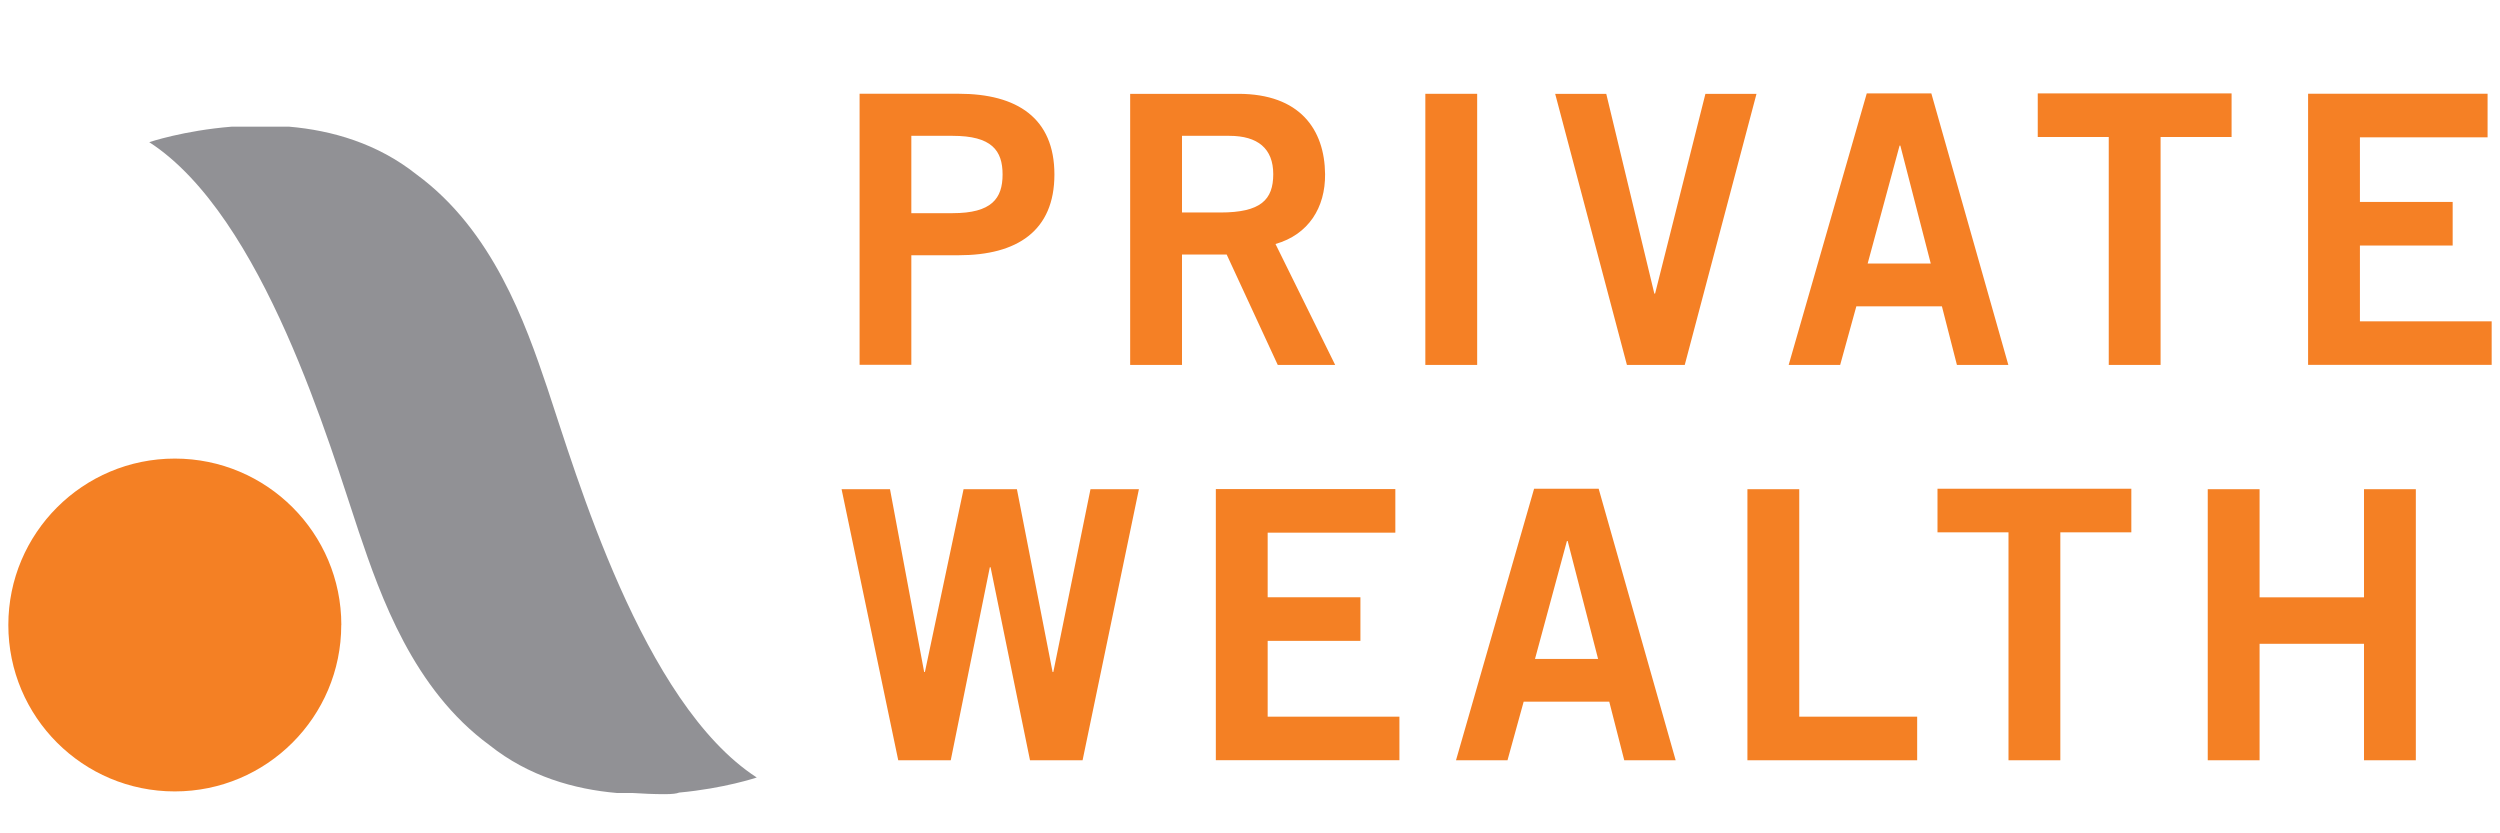
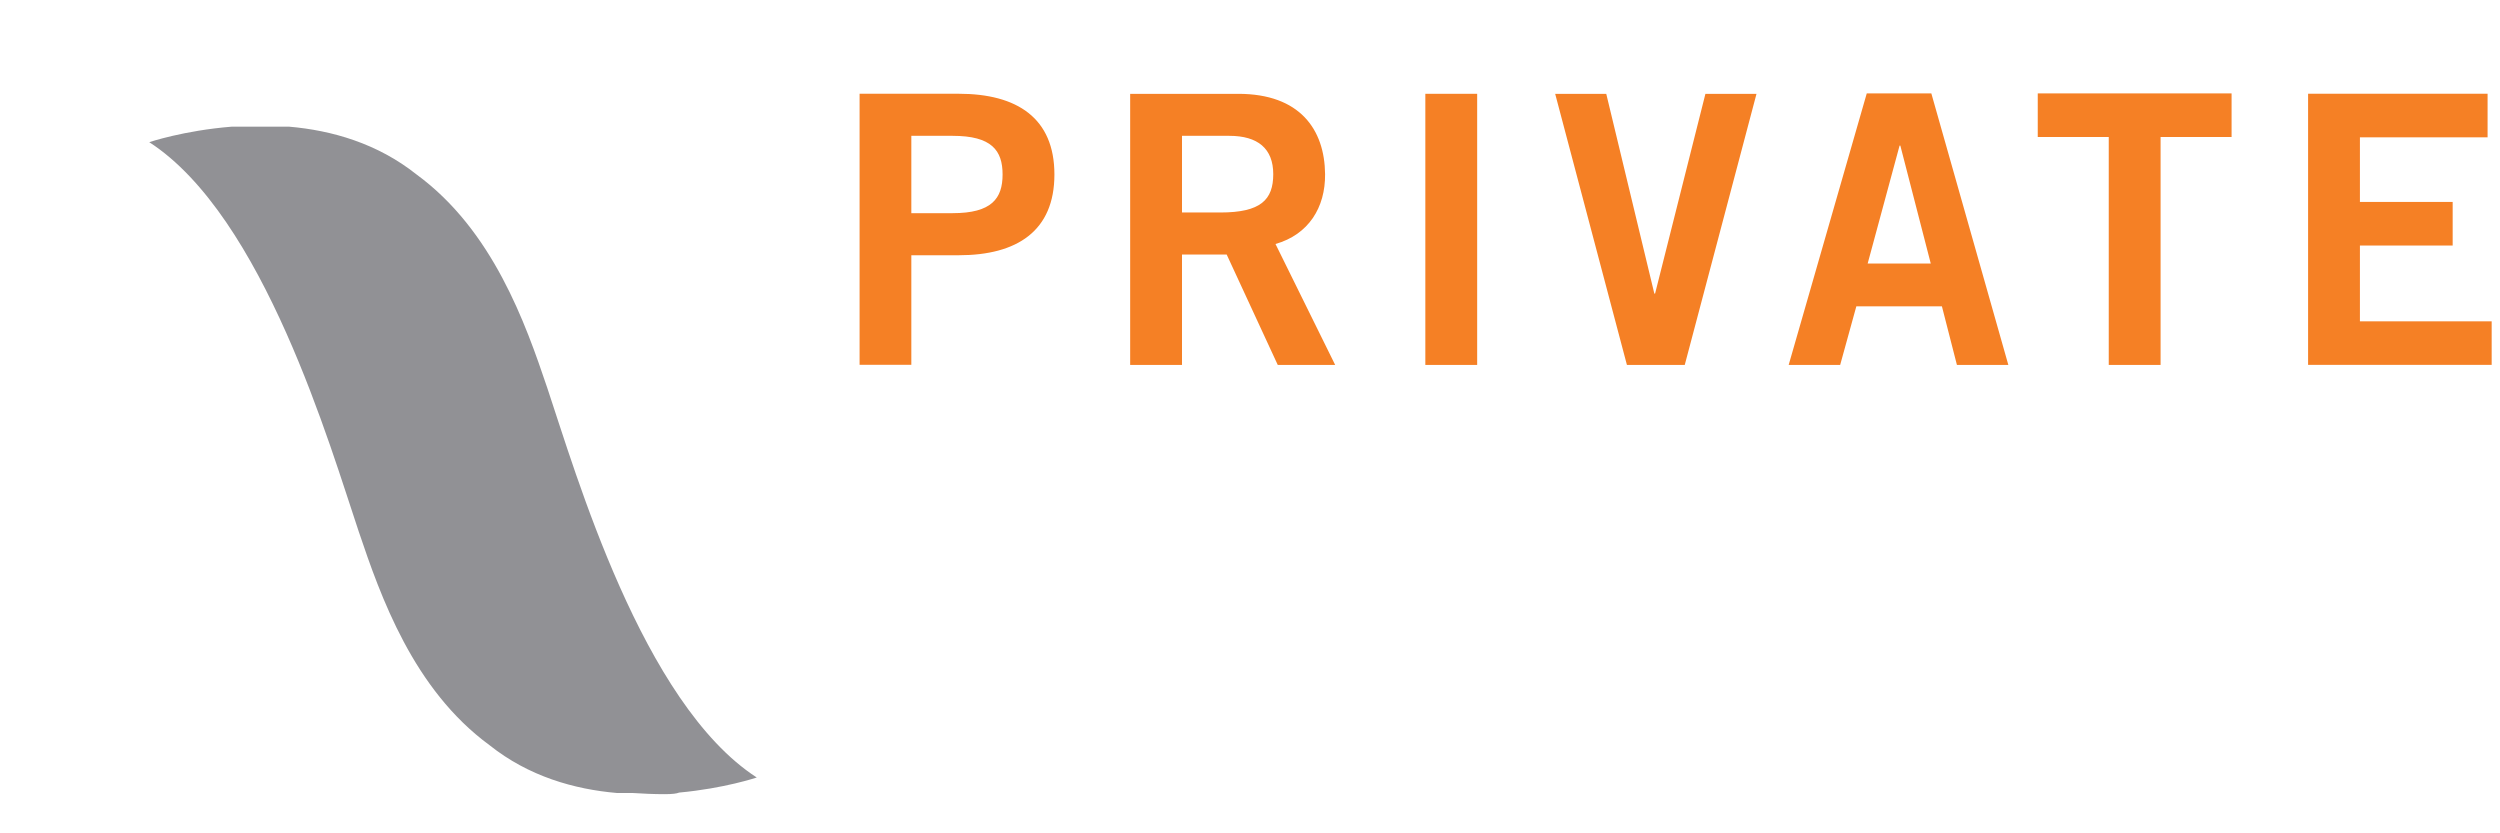
<svg xmlns="http://www.w3.org/2000/svg" id="Layer_1" viewBox="0 0 300 100">
  <defs>
    <style>
      .cls-1 {
        fill: #919195;
      }

      .cls-2 {
        fill: #f48024;
      }

      .cls-3 {
        fill: #f58025;
      }
    </style>
  </defs>
  <polygon class="cls-2" points="63.5 85 64.52 83.97 64.53 83.97 63.5 84.99 63.5 85 63.5 85" />
  <path class="cls-1" d="M65.68,46.57c-2.63-7.79-6.54-18.92-15.69-25.63-4.7-3.74-10.19-5.3-15.3-5.74h-6.88c-5.75.46-9.9,1.86-9.9,1.86,13.74,8.9,21.71,36.54,25.14,46.73,2.63,7.79,6.54,18.93,15.69,25.63,4.7,3.75,10.19,5.3,15.3,5.74h1.87c1.25.08,2.52.14,3.84.14.93,0,1.47-.07,1.74-.19,5.44-.5,9.32-1.81,9.32-1.81-13.74-8.9-21.71-36.54-25.13-46.73h0Z" />
-   <path class="cls-2" d="M40.95,75c0,11.03-8.95,19.97-19.98,19.97S1,86.03,1,75s8.95-19.97,19.98-19.97,19.98,8.94,19.98,19.97" />
-   <path class="cls-2" d="M107.78,91.23h6.31l4.69-23.16h.09l4.73,23.16h6.31l6.76-32.53h-5.81l-4.46,21.94h-.09l-4.28-21.94h-6.4l-4.64,21.94h-.09l-4.1-21.94h-5.81l6.8,32.53h0ZM167.93,91.23v-5.23h-15.81v-9.1h11.13v-5.23h-11.13v-7.75h15.32v-5.23h-21.54v32.53h22.03ZM188.03,64.92h.09l3.65,14.15h-7.57l3.83-14.15h0ZM174.73,91.23h6.17l1.94-7.03h10.27l1.8,7.03h6.17l-9.24-32.58h-7.75l-9.37,32.58h0ZM230.06,91.23v-5.23h-14.15v-27.3h-6.22v32.53h20.37ZM232.5,58.65v5.23h8.52v27.35h6.22v-27.35h8.52v-5.23h-23.25ZM271.15,91.23v-13.97h12.53v13.97h6.22v-32.53h-6.22v12.98h-12.53v-12.98h-6.22v32.53h6.22Z" />
  <path class="cls-3" d="M109.36,43.79v-13.16h5.68c7.03,0,11.49-2.93,11.49-9.69s-4.46-9.69-11.49-9.69h-11.89v32.53h6.22ZM109.36,16.3h4.96c4.69,0,5.99,1.76,5.99,4.64s-1.31,4.64-5.99,4.64h-4.96v-9.28h0ZM141.84,43.79v-13.25h5.36l6.13,13.25h6.89l-7.16-14.51c3.96-1.13,5.99-4.37,5.95-8.38-.05-5.36-3.02-9.64-10.41-9.64h-12.98v32.53h6.22ZM141.84,16.3h5.68c3.42,0,5.27,1.53,5.27,4.6s-1.49,4.6-6.35,4.6h-4.6v-9.19h0ZM177.26,43.79V11.26h-6.22v32.53h6.22ZM195.23,43.79h6.94l8.61-32.53h-6.13l-6.04,23.97h-.09l-5.77-23.97h-6.13l8.61,32.53h0ZM227.95,17.47h.09l3.65,14.15h-7.57l3.83-14.15h0ZM214.65,43.79h6.17l1.94-7.03h10.27l1.8,7.03h6.17l-9.24-32.58h-7.75l-9.37,32.58h0ZM244.53,11.21v5.23h8.52v27.35h6.22v-27.35h8.52v-5.23h-23.25ZM299,43.79v-5.23h-15.81v-9.1h11.13v-5.23h-11.13v-7.75h15.32v-5.23h-21.54v32.53h22.03Z" />
</svg>